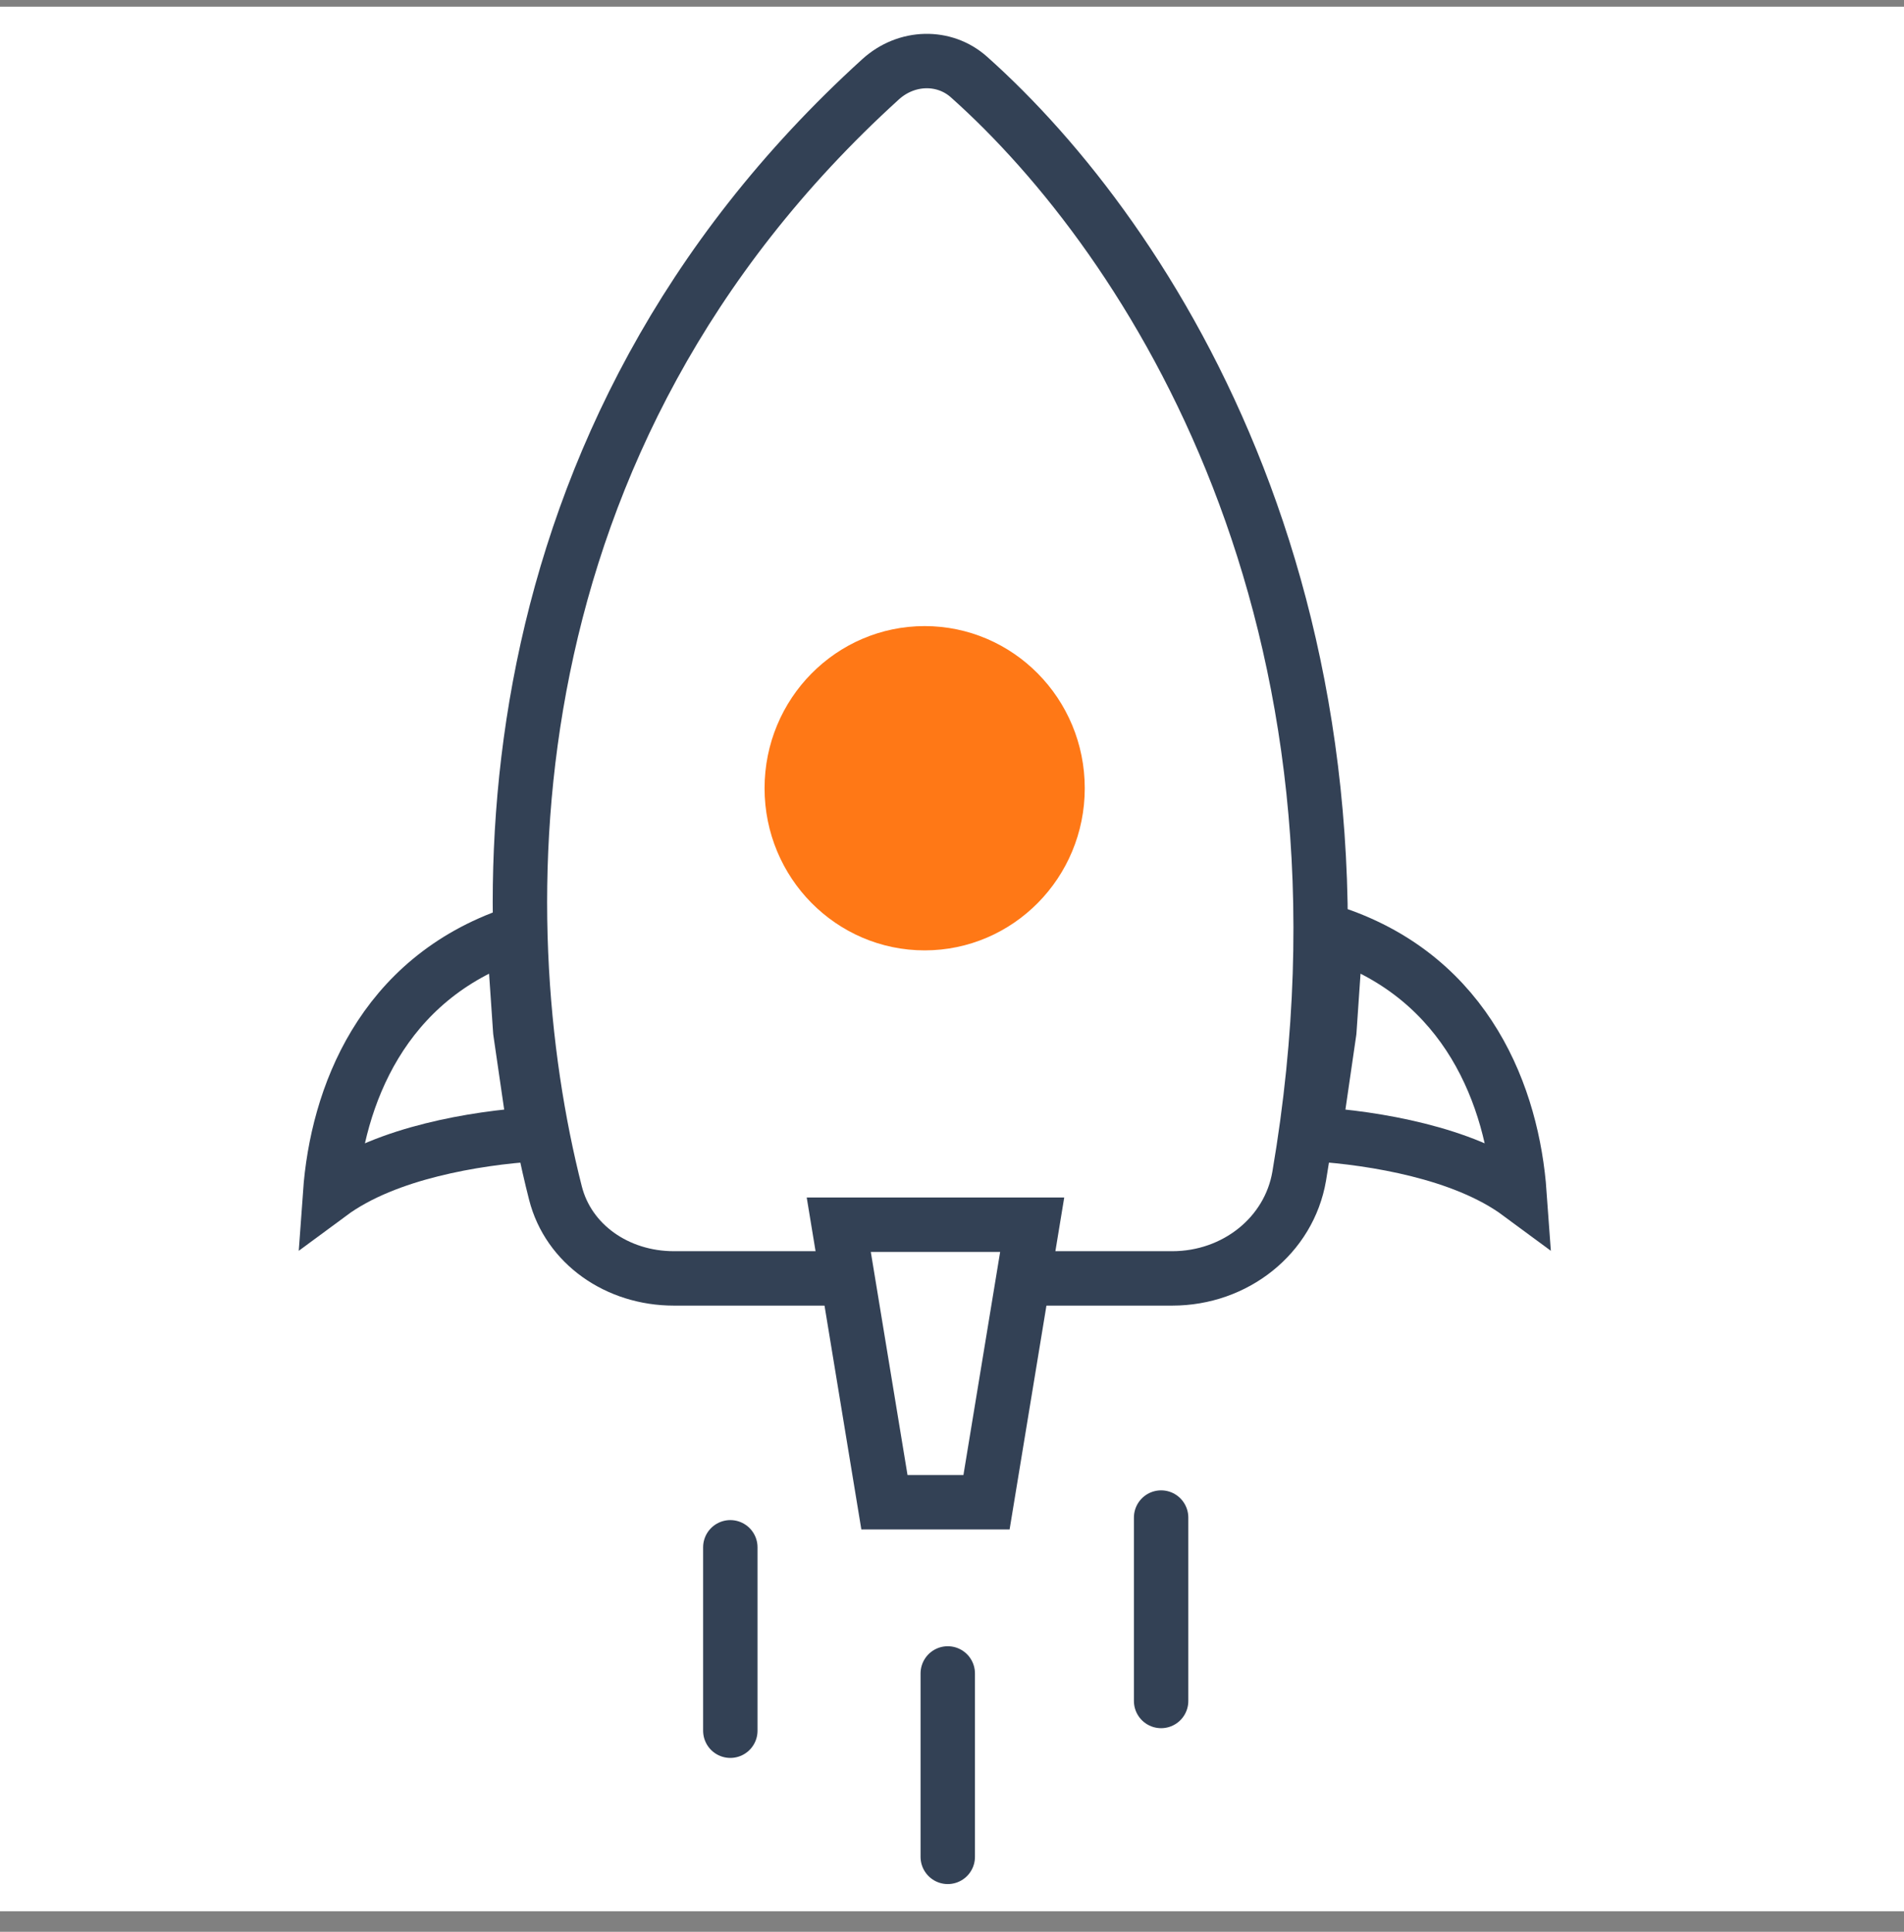
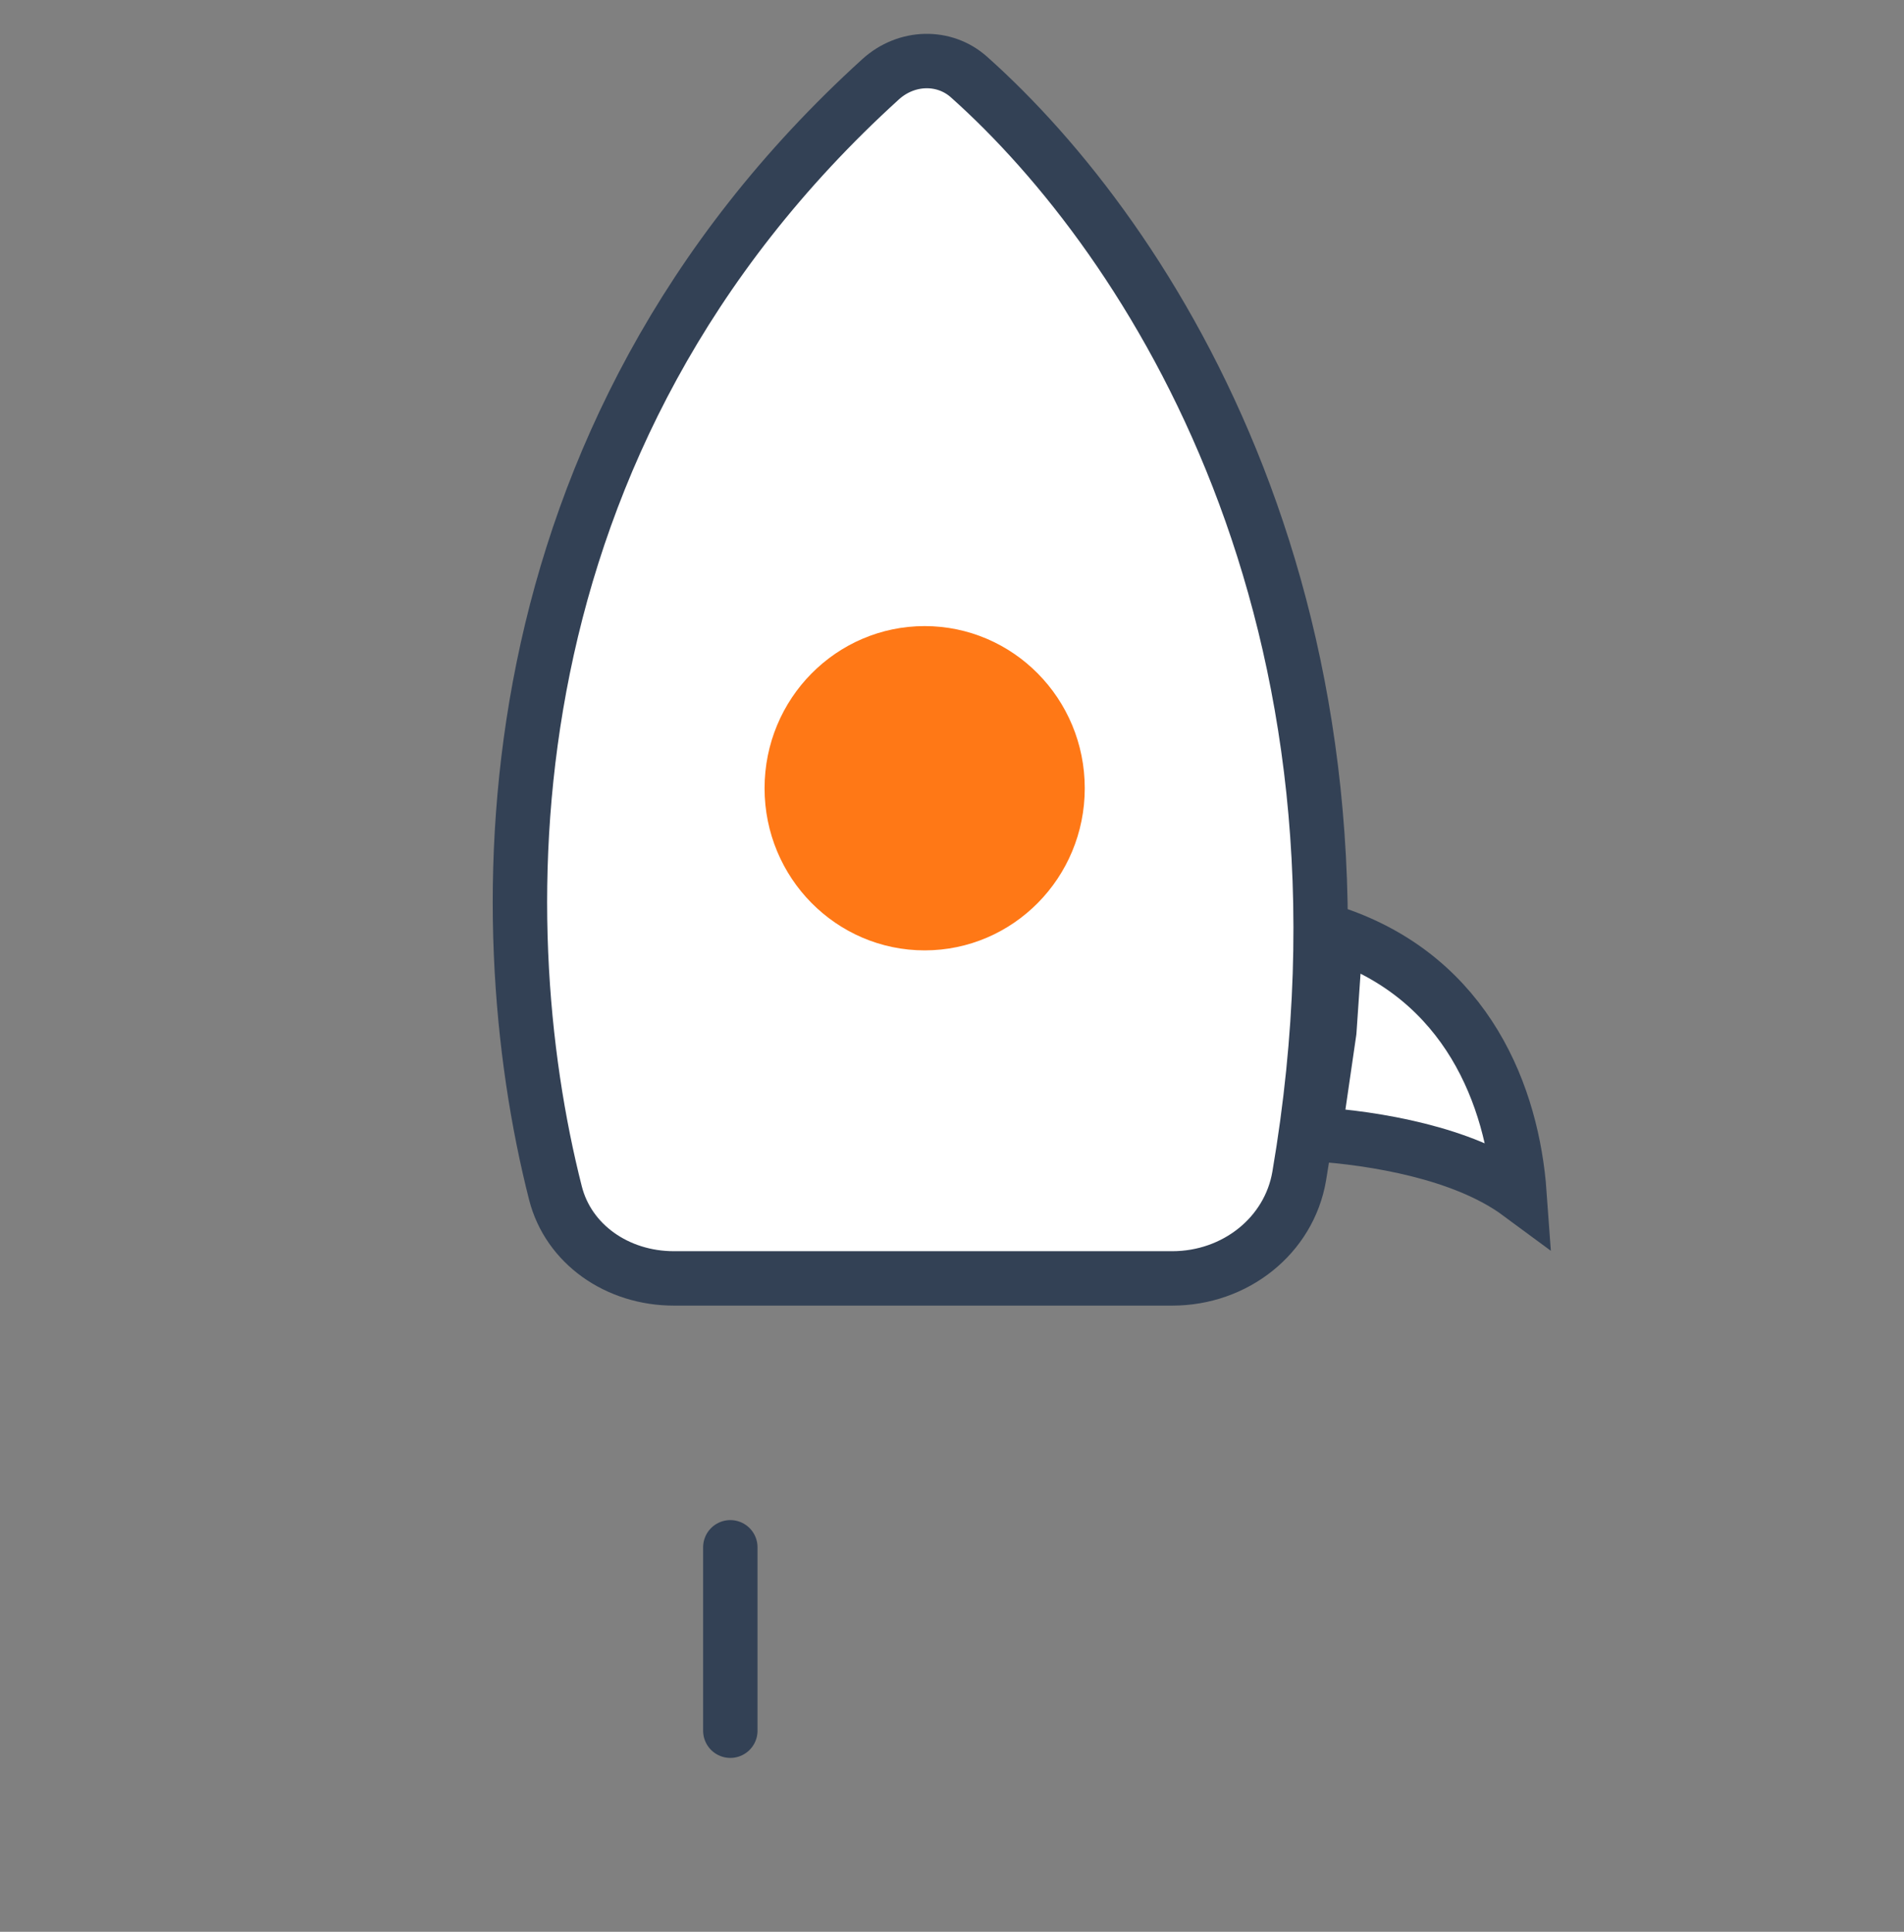
<svg xmlns="http://www.w3.org/2000/svg" width="70" height="71" viewBox="0 0 70 71" fill="none">
  <rect x="0" y="0" width="70" height="71" fill="#808080" stroke="none" />
-   <rect width="70" height="70" transform="translate(0 0.246)" fill="white" />
  <path d="M20.421 43.849C17.844 33.723 17.817 16.136 32.375 2.914C33.329 2.048 34.717 2.023 35.623 2.83C42.299 8.779 51.278 22.62 47.765 43.227C47.392 45.417 45.412 46.986 43.097 46.986H24.776C22.693 46.986 20.899 45.729 20.421 43.849Z" fill="white" stroke="#334155" stroke-width="2" />
-   <path d="M19.133 37.941L19.128 37.903L19.125 37.865L18.883 34.324C14.039 35.977 12.391 40.314 12.136 43.877C13.2 43.091 14.566 42.588 15.866 42.263C17.19 41.931 18.55 41.757 19.678 41.685L19.133 37.941Z" fill="white" stroke="#334155" stroke-width="2" />
  <path d="M48.867 37.941L48.872 37.903L48.875 37.865L49.117 34.324C53.961 35.977 55.609 40.314 55.864 43.877C54.8 43.091 53.434 42.588 52.134 42.263C50.81 41.931 49.45 41.757 48.322 41.685L48.867 37.941Z" fill="white" stroke="#334155" stroke-width="2" />
-   <path d="M36.269 55.213H32.516L30.837 45.013H37.948L36.269 55.213Z" fill="white" stroke="#334155" stroke-width="2" />
-   <path d="M42.688 55.776V62.517" stroke="#334155" stroke-width="2" stroke-linecap="round" />
-   <path d="M34.844 61.505V68.246" stroke="#334155" stroke-width="2" stroke-linecap="round" />
  <path d="M26.85 56.869V63.61" stroke="#334155" stroke-width="2" stroke-linecap="round" />
  <path d="M38.881 28.971C38.881 31.721 36.682 33.93 33.995 33.93C31.308 33.93 29.109 31.721 29.109 28.971C29.109 26.22 31.308 24.011 33.995 24.011C36.682 24.011 38.881 26.22 38.881 28.971Z" fill="#FF7816" stroke="#FF7816" stroke-width="2" />
</svg>